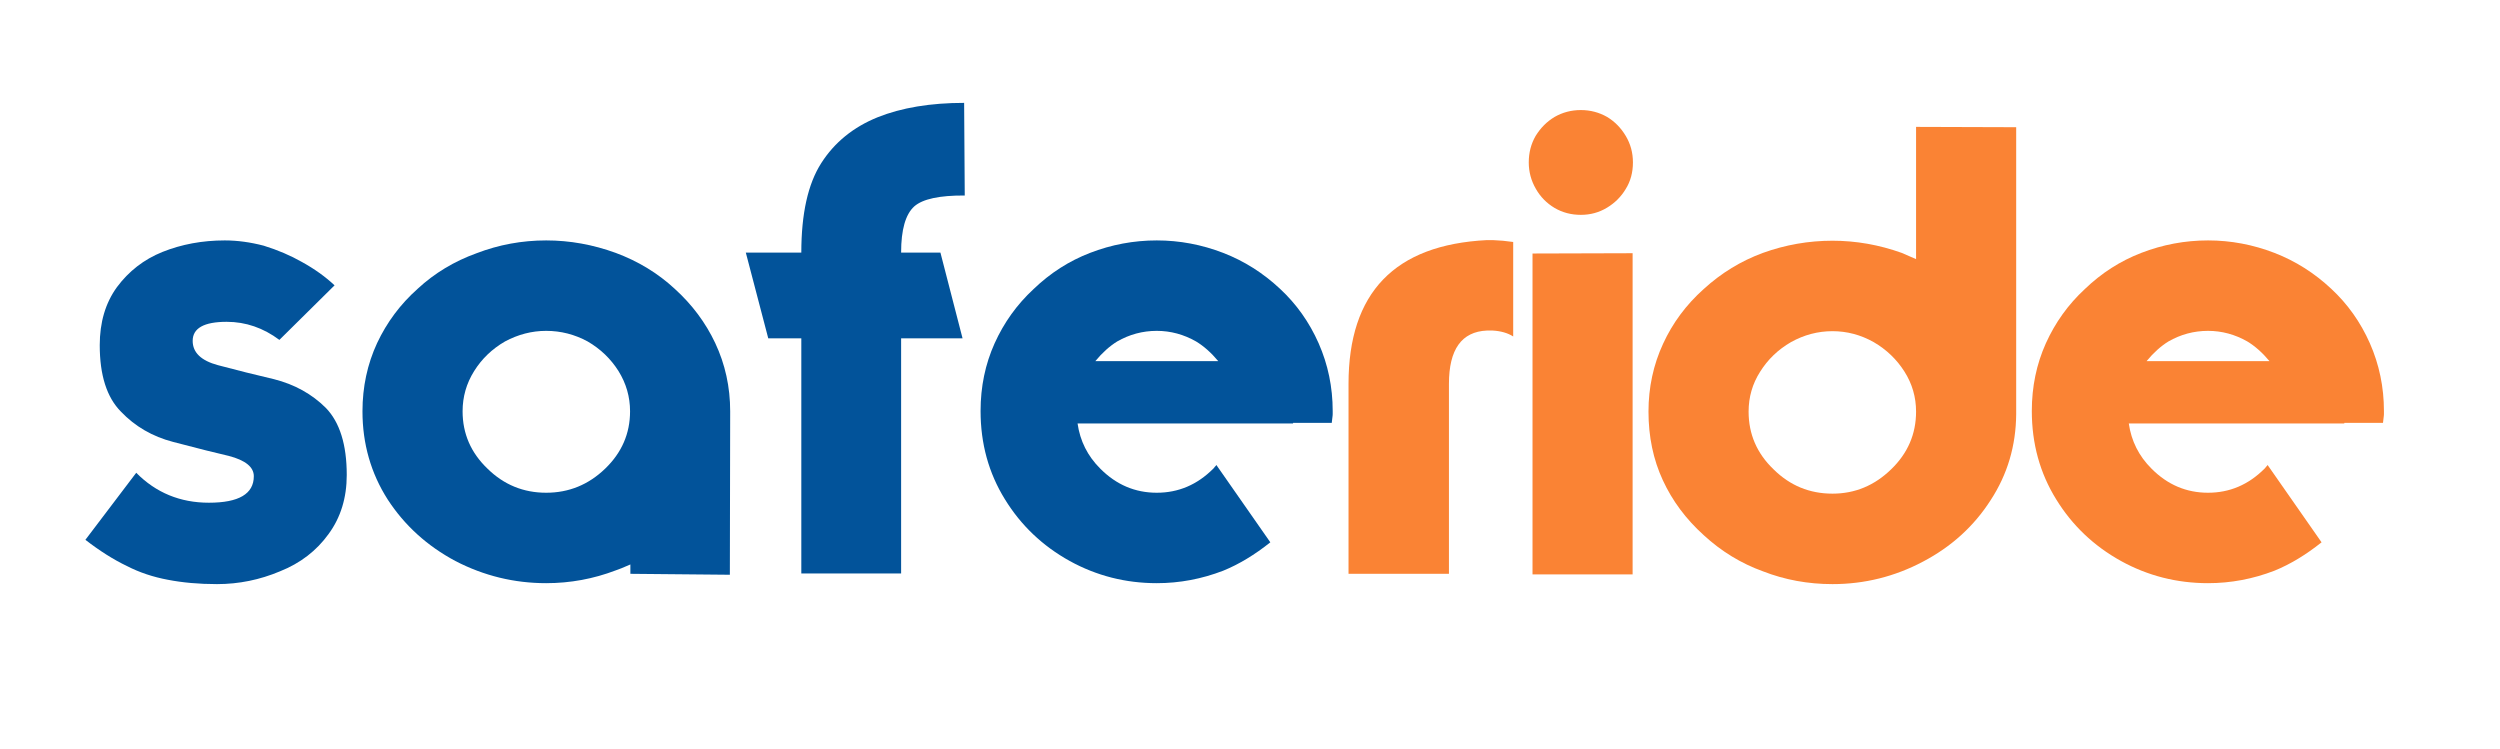
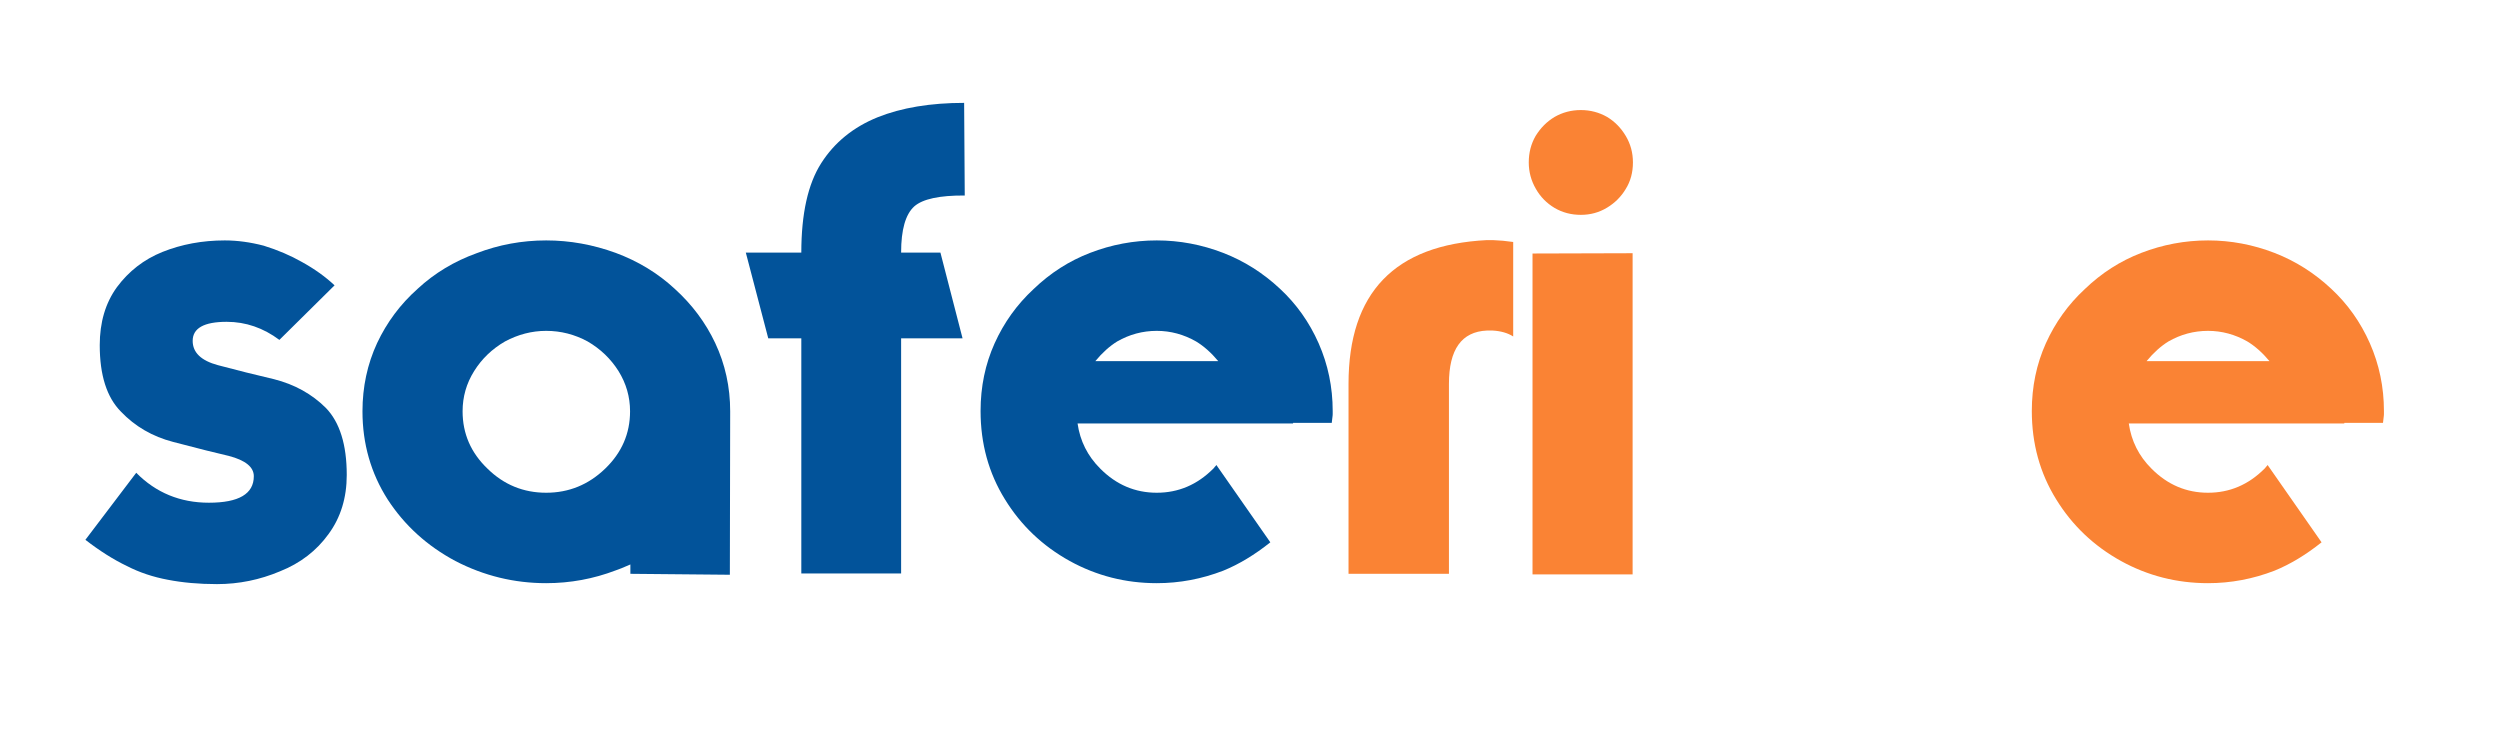
<svg xmlns="http://www.w3.org/2000/svg" width="167" zoomAndPan="magnify" viewBox="0 0 125.25 37.5" height="50" preserveAspectRatio="xMidYMid meet" version="1.0">
  <defs>
    <g />
  </defs>
  <g fill="#02539a" fill-opacity="1">
    <g transform="translate(4.278, 28.748)">
      <g>
        <path d="M 2.547 -5.062 C 3.535 -4.062 4.75 -3.562 6.188 -3.562 C 7.688 -3.562 8.438 -4.004 8.438 -4.891 C 8.438 -5.348 8.02 -5.688 7.188 -5.906 C 6.602 -6.039 5.672 -6.273 4.391 -6.609 C 3.359 -6.879 2.488 -7.383 1.781 -8.125 C 1.07 -8.844 0.719 -9.953 0.719 -11.453 C 0.719 -12.598 1.004 -13.566 1.578 -14.359 C 2.172 -15.16 2.93 -15.75 3.859 -16.125 C 4.816 -16.508 5.859 -16.703 6.984 -16.703 C 7.617 -16.703 8.27 -16.613 8.938 -16.438 C 9.645 -16.219 10.281 -15.945 10.844 -15.625 C 11.469 -15.281 12.016 -14.891 12.484 -14.453 L 9.719 -11.719 C 8.914 -12.32 8.035 -12.625 7.078 -12.625 C 5.941 -12.625 5.375 -12.305 5.375 -11.672 C 5.375 -11.086 5.797 -10.68 6.641 -10.453 C 7.578 -10.203 8.516 -9.969 9.453 -9.75 C 10.484 -9.488 11.348 -9.008 12.047 -8.312 C 12.742 -7.594 13.094 -6.473 13.094 -4.953 C 13.094 -3.805 12.789 -2.82 12.188 -2 C 11.582 -1.156 10.77 -0.531 9.75 -0.125 C 8.738 0.301 7.688 0.516 6.594 0.516 C 5.688 0.516 4.863 0.441 4.125 0.297 C 3.395 0.16 2.711 -0.066 2.078 -0.391 C 1.41 -0.711 0.719 -1.148 0 -1.703 Z M 2.547 -5.062 " />
      </g>
    </g>
    <g transform="translate(18.16, 28.748)">
      <g>
        <path d="M 5.594 -10.156 C 5.977 -10.77 6.492 -11.266 7.141 -11.641 C 7.797 -11.992 8.484 -12.172 9.203 -12.172 C 9.941 -12.172 10.633 -11.992 11.281 -11.641 C 11.926 -11.266 12.441 -10.77 12.828 -10.156 C 13.211 -9.539 13.406 -8.867 13.406 -8.141 C 13.406 -7.023 12.988 -6.066 12.156 -5.266 C 11.32 -4.461 10.336 -4.062 9.203 -4.062 C 8.066 -4.062 7.086 -4.461 6.266 -5.266 C 5.43 -6.066 5.016 -7.023 5.016 -8.141 C 5.016 -8.867 5.207 -9.539 5.594 -10.156 Z M 13.422 0 L 18.406 0.047 L 18.422 -8.141 C 18.422 -9.359 18.172 -10.5 17.672 -11.562 C 17.191 -12.582 16.516 -13.488 15.641 -14.281 C 14.797 -15.062 13.812 -15.66 12.688 -16.078 C 11.551 -16.492 10.391 -16.703 9.203 -16.703 C 7.992 -16.703 6.832 -16.488 5.719 -16.062 C 4.594 -15.656 3.609 -15.062 2.766 -14.281 C 1.898 -13.508 1.223 -12.602 0.734 -11.562 C 0.242 -10.5 0 -9.359 0 -8.141 C 0 -6.516 0.422 -5.039 1.266 -3.719 C 2.109 -2.426 3.238 -1.398 4.656 -0.641 C 6.082 0.098 7.598 0.469 9.203 0.469 C 10.41 0.469 11.57 0.254 12.688 -0.172 C 12.844 -0.223 13.086 -0.32 13.422 -0.469 Z M 13.422 0 " />
      </g>
    </g>
    <g transform="translate(37.365, 28.748)">
      <g>
        <path d="M 2.781 -16.094 C 2.781 -18.039 3.113 -19.535 3.781 -20.578 C 4.445 -21.617 5.391 -22.383 6.609 -22.875 C 7.805 -23.352 9.25 -23.594 10.938 -23.594 L 10.969 -18.953 C 9.707 -18.961 8.863 -18.781 8.438 -18.406 C 8 -18.008 7.781 -17.238 7.781 -16.094 L 9.75 -16.094 L 10.859 -11.797 L 7.781 -11.797 L 7.781 -0.016 L 2.781 -0.016 L 2.781 -11.797 L 1.125 -11.797 L 0 -16.094 Z M 2.781 -16.094 " />
      </g>
    </g>
    <g transform="translate(49.127, 28.748)">
      <g>
        <path d="M 8.828 -12.172 C 9.523 -12.172 10.18 -11.992 10.797 -11.641 C 11.18 -11.41 11.551 -11.082 11.906 -10.656 L 5.75 -10.656 C 6.102 -11.082 6.469 -11.41 6.844 -11.641 C 7.457 -11.992 8.117 -12.172 8.828 -12.172 Z M 16.938 -11.547 C 16.469 -12.609 15.82 -13.52 15 -14.281 C 14.156 -15.07 13.207 -15.672 12.156 -16.078 C 11.082 -16.492 9.973 -16.703 8.828 -16.703 C 7.672 -16.703 6.555 -16.492 5.484 -16.078 C 4.43 -15.672 3.488 -15.066 2.656 -14.266 C 1.82 -13.492 1.172 -12.586 0.703 -11.547 C 0.234 -10.504 0 -9.375 0 -8.156 C 0 -6.52 0.406 -5.047 1.219 -3.734 C 2.02 -2.43 3.102 -1.398 4.469 -0.641 C 5.812 0.098 7.266 0.469 8.828 0.469 C 9.973 0.469 11.082 0.258 12.156 -0.156 C 12.945 -0.477 13.734 -0.953 14.516 -1.578 L 11.812 -5.453 L 11.781 -5.406 L 11.734 -5.359 L 11.688 -5.297 L 11.656 -5.266 C 10.852 -4.461 9.91 -4.062 8.828 -4.062 C 7.742 -4.062 6.801 -4.461 6 -5.266 C 5.363 -5.898 4.984 -6.656 4.859 -7.531 L 15.656 -7.531 L 15.656 -7.562 L 17.594 -7.562 L 17.625 -7.828 C 17.633 -7.891 17.641 -7.945 17.641 -8 L 17.641 -8.156 C 17.641 -9.352 17.406 -10.484 16.938 -11.547 Z M 16.938 -11.547 " />
      </g>
    </g>
  </g>
  <g fill="#fa8334" fill-opacity="1">
    <g transform="translate(67.561, 28.748)">
      <g>
        <path d="M 8.25 -16.625 C 7.906 -16.676 7.562 -16.707 7.219 -16.719 L 6.938 -16.719 C 2.312 -16.488 0 -14.086 0 -9.516 L 0 0 L 5.031 0 L 5.031 -9.516 C 5.031 -11.242 5.664 -12.133 6.938 -12.188 L 7.219 -12.188 C 7.633 -12.164 7.977 -12.066 8.25 -11.891 Z M 8.25 -16.625 " />
      </g>
    </g>
    <g transform="translate(76.591, 28.748)">
      <g>
        <path d="M 5.203 -16.062 L 5.203 0.031 L 0.188 0.031 L 0.188 -16.047 Z M 5.219 -20.609 C 5.219 -20.109 5.098 -19.664 4.859 -19.281 C 4.629 -18.895 4.316 -18.582 3.922 -18.344 C 3.523 -18.102 3.086 -17.984 2.609 -17.984 C 2.129 -17.984 1.691 -18.098 1.297 -18.328 C 0.898 -18.566 0.586 -18.883 0.359 -19.281 C 0.117 -19.695 0 -20.141 0 -20.609 C 0 -21.098 0.113 -21.539 0.344 -21.938 C 0.594 -22.344 0.91 -22.66 1.297 -22.891 C 1.691 -23.117 2.129 -23.234 2.609 -23.234 C 3.086 -23.234 3.523 -23.117 3.922 -22.891 C 4.305 -22.66 4.617 -22.344 4.859 -21.938 C 5.098 -21.539 5.219 -21.098 5.219 -20.609 Z M 5.219 -20.609 " />
      </g>
    </g>
    <g transform="translate(82.589, 28.748)">
      <g>
-         <path d="M 13.406 -8.125 C 13.406 -8.852 13.211 -9.52 12.828 -10.125 C 12.441 -10.738 11.926 -11.234 11.281 -11.609 C 10.633 -11.973 9.945 -12.156 9.219 -12.156 C 8.488 -12.156 7.797 -11.973 7.141 -11.609 C 6.492 -11.234 5.977 -10.738 5.594 -10.125 C 5.207 -9.52 5.016 -8.852 5.016 -8.125 C 5.016 -7 5.43 -6.035 6.266 -5.234 C 7.086 -4.422 8.07 -4.016 9.219 -4.016 C 10.344 -4.016 11.32 -4.422 12.156 -5.234 C 12.988 -6.035 13.406 -7 13.406 -8.125 Z M 18.422 -8 C 18.41 -6.414 17.984 -4.977 17.141 -3.688 C 16.305 -2.383 15.176 -1.359 13.75 -0.609 C 12.332 0.141 10.82 0.516 9.219 0.516 C 7.988 0.516 6.828 0.301 5.734 -0.125 C 4.641 -0.52 3.648 -1.125 2.766 -1.938 C 1.879 -2.738 1.195 -3.656 0.719 -4.688 C 0.238 -5.727 0 -6.875 0 -8.125 C 0 -9.332 0.242 -10.469 0.734 -11.531 C 1.211 -12.57 1.891 -13.484 2.766 -14.266 C 3.641 -15.066 4.629 -15.672 5.734 -16.078 C 6.859 -16.484 8.02 -16.688 9.219 -16.688 C 10.395 -16.688 11.551 -16.484 12.688 -16.078 L 13.406 -15.766 L 13.406 -22.391 L 18.422 -22.375 Z M 18.422 -8 " />
-       </g>
+         </g>
    </g>
    <g transform="translate(101.794, 28.748)">
      <g>
        <path d="M 8.828 -12.172 C 9.523 -12.172 10.18 -11.992 10.797 -11.641 C 11.18 -11.41 11.551 -11.082 11.906 -10.656 L 5.75 -10.656 C 6.102 -11.082 6.469 -11.41 6.844 -11.641 C 7.457 -11.992 8.117 -12.172 8.828 -12.172 Z M 16.938 -11.547 C 16.469 -12.609 15.82 -13.52 15 -14.281 C 14.156 -15.07 13.207 -15.672 12.156 -16.078 C 11.082 -16.492 9.973 -16.703 8.828 -16.703 C 7.672 -16.703 6.555 -16.492 5.484 -16.078 C 4.43 -15.672 3.488 -15.066 2.656 -14.266 C 1.82 -13.492 1.172 -12.586 0.703 -11.547 C 0.234 -10.504 0 -9.375 0 -8.156 C 0 -6.52 0.406 -5.047 1.219 -3.734 C 2.02 -2.43 3.102 -1.398 4.469 -0.641 C 5.812 0.098 7.266 0.469 8.828 0.469 C 9.973 0.469 11.082 0.258 12.156 -0.156 C 12.945 -0.477 13.734 -0.953 14.516 -1.578 L 11.812 -5.453 L 11.781 -5.406 L 11.734 -5.359 L 11.688 -5.297 L 11.656 -5.266 C 10.852 -4.461 9.91 -4.062 8.828 -4.062 C 7.742 -4.062 6.801 -4.461 6 -5.266 C 5.363 -5.898 4.984 -6.656 4.859 -7.531 L 15.656 -7.531 L 15.656 -7.562 L 17.594 -7.562 L 17.625 -7.828 C 17.633 -7.891 17.641 -7.945 17.641 -8 L 17.641 -8.156 C 17.641 -9.352 17.406 -10.484 16.938 -11.547 Z M 16.938 -11.547 " />
      </g>
    </g>
  </g>
</svg>